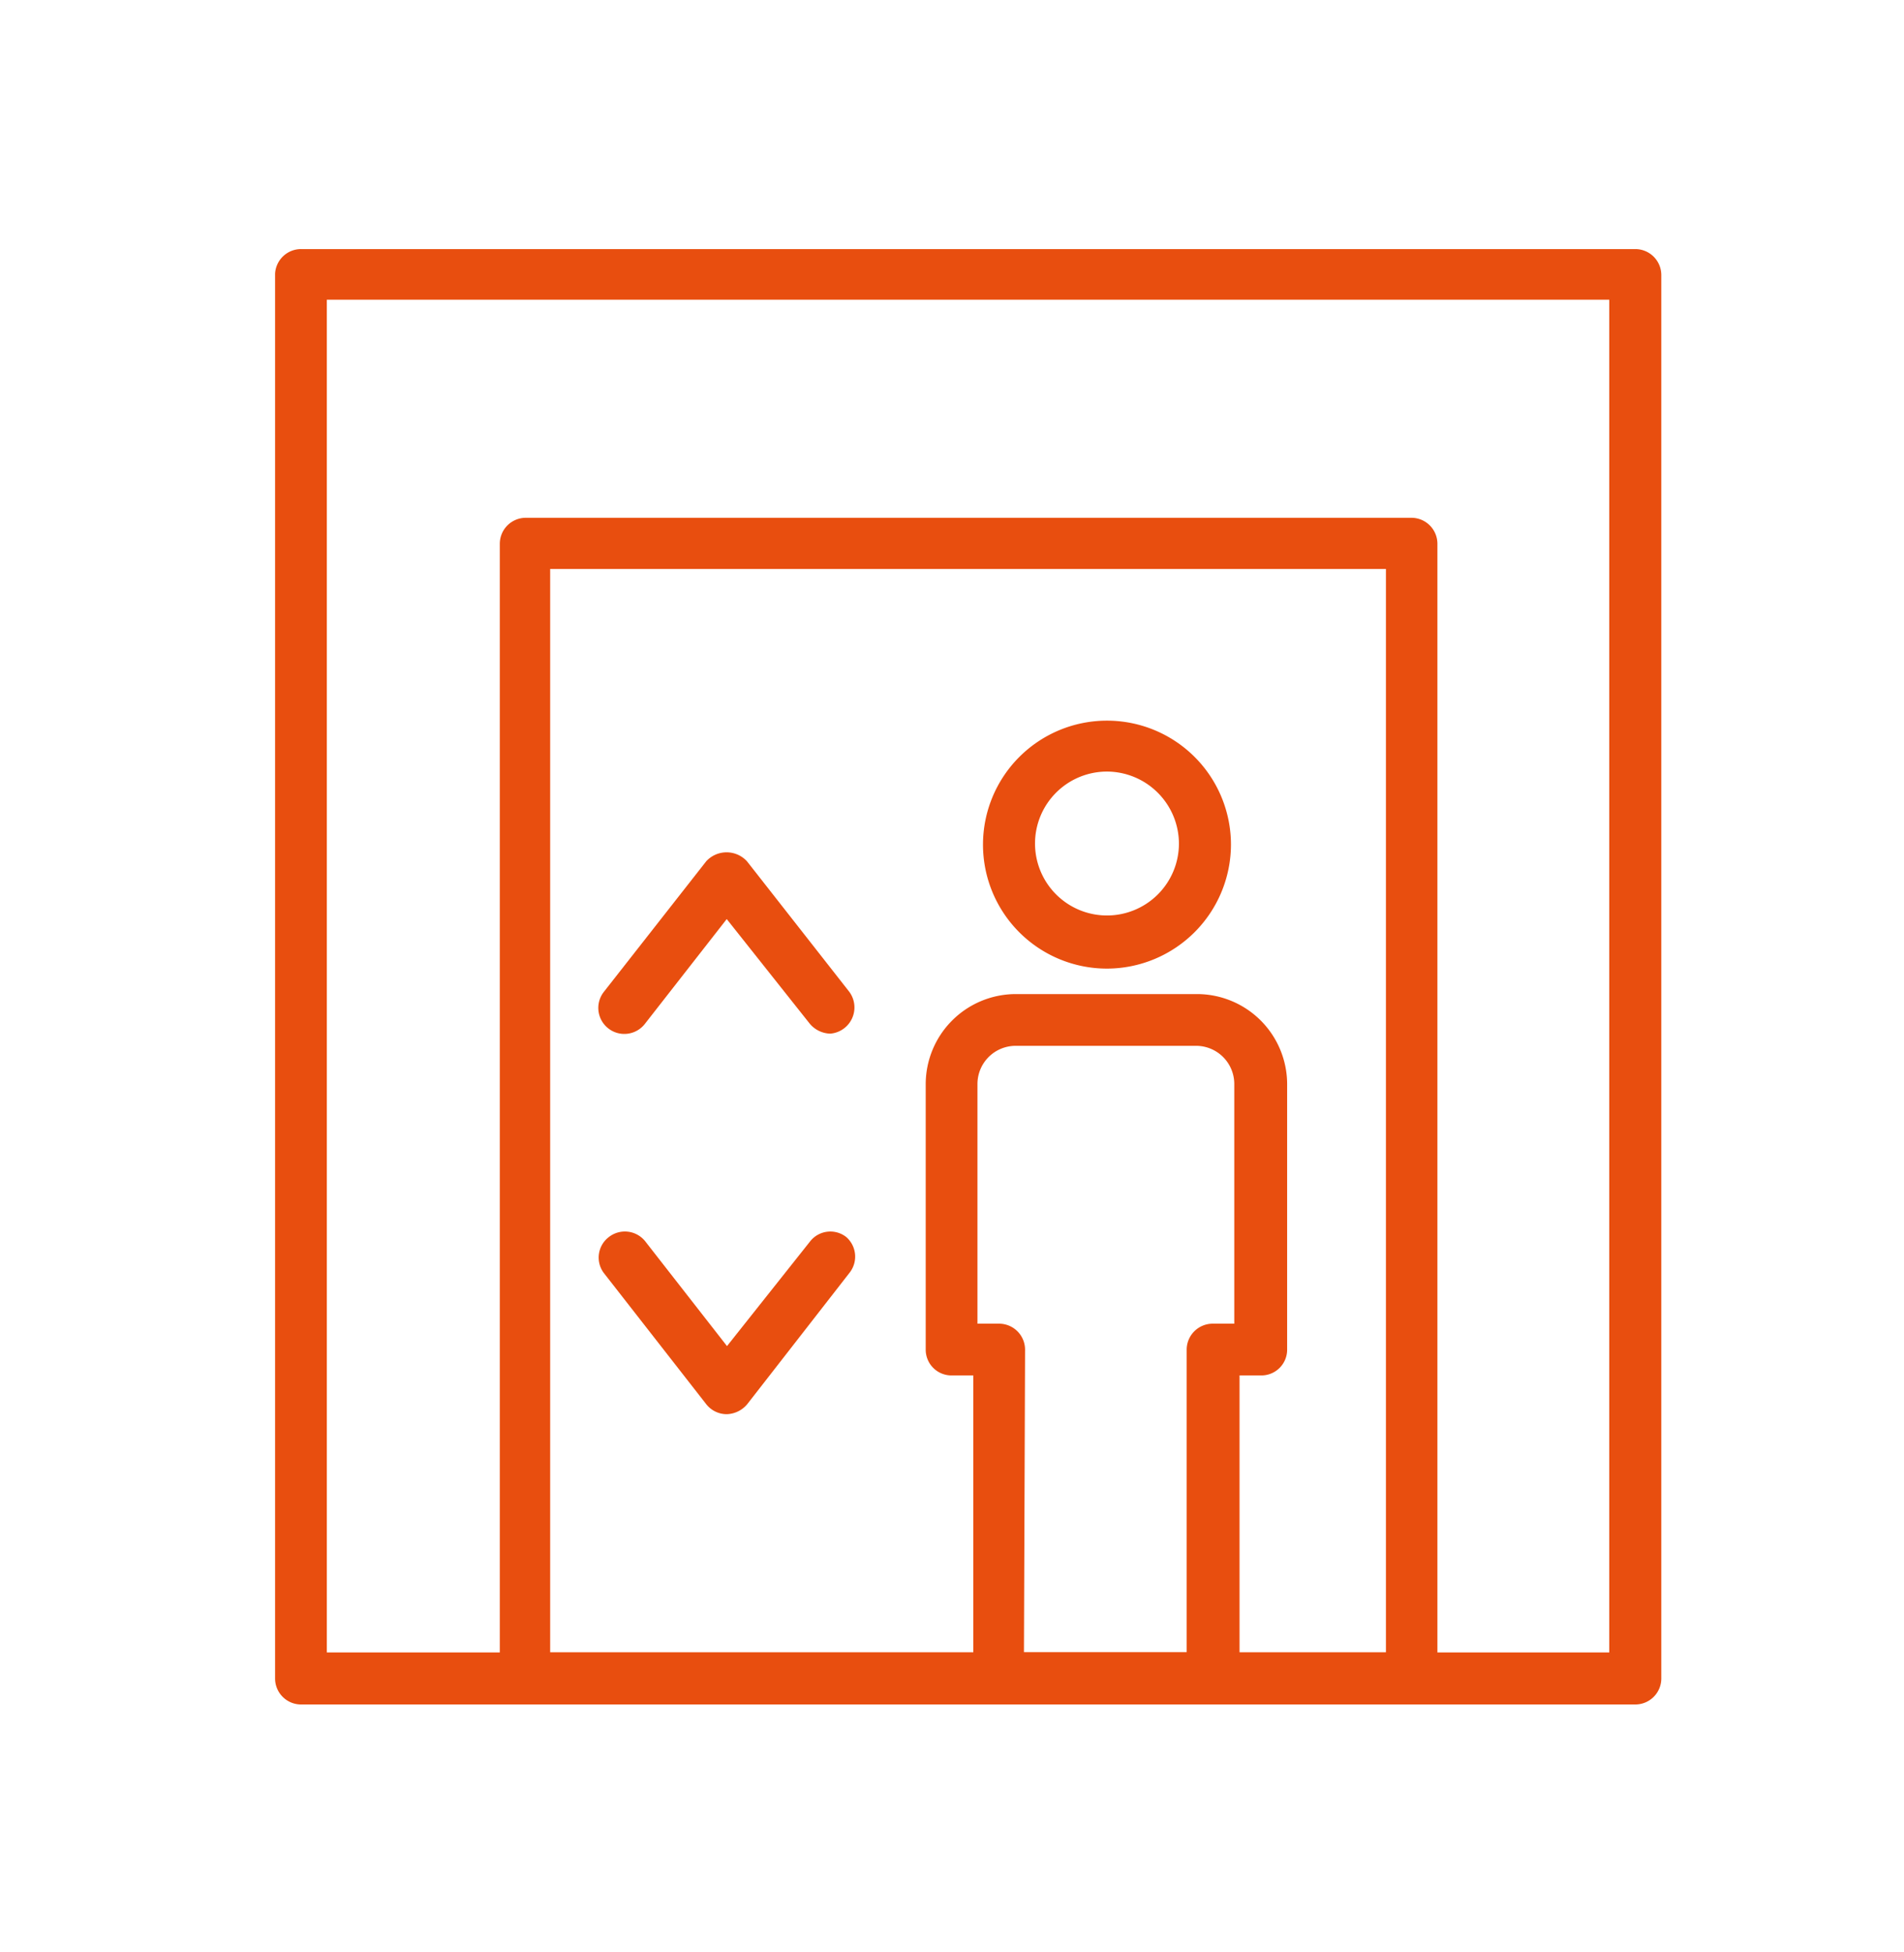
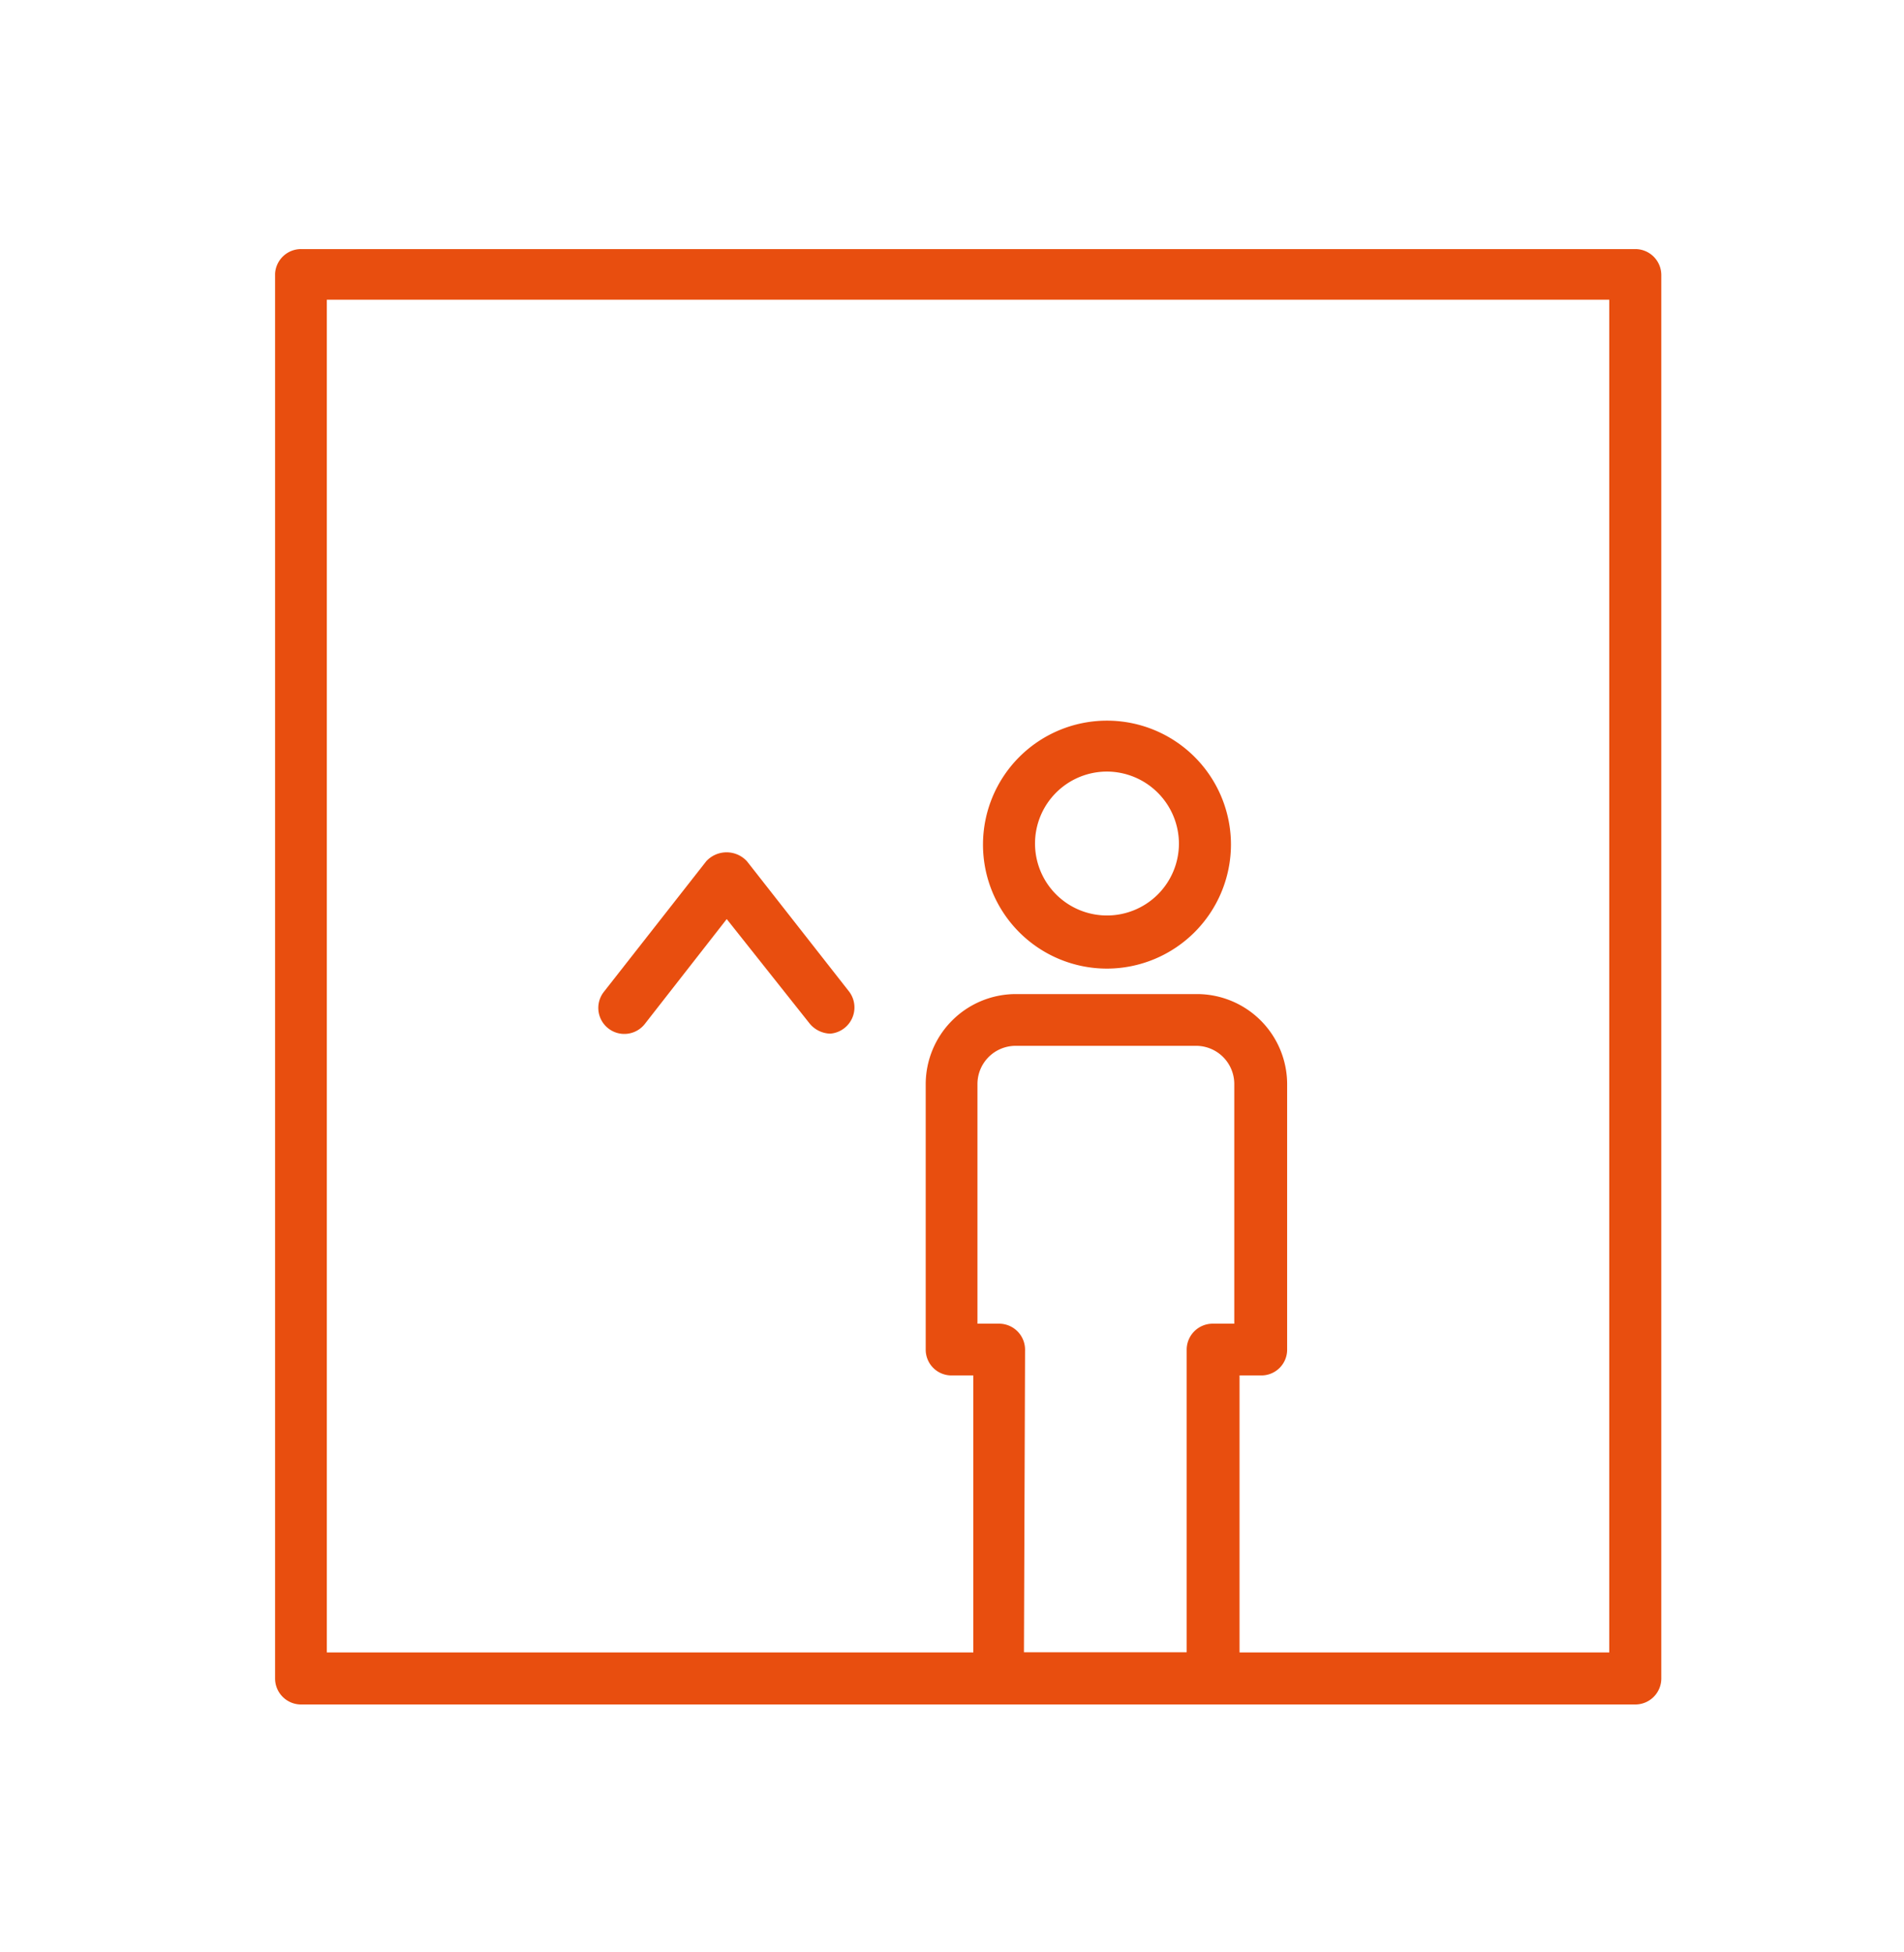
<svg xmlns="http://www.w3.org/2000/svg" id="Layer_1" data-name="Layer 1" viewBox="0 0 68.8 70.54">
  <defs>
    <style>.cls-1{fill:#e84e0f;}</style>
  </defs>
  <path class="cls-1" d="M11.81,59.71H58.15V10.83H11.81Zm47.28,1.88H10.88a.94.94,0,0,1-.94-.94V9.89A.94.94,0,0,1,10.88,9H59.09a.94.94,0,0,1,.94.93V60.65a.94.94,0,0,1-.94.94" />
-   <path class="cls-1" d="M19.88,59.71h30.2V20.56H19.88ZM51,61.59H19a.94.94,0,0,1-.94-.94v-41a.94.94,0,0,1,.94-.94H51a.94.94,0,0,1,.94.94v41a.94.94,0,0,1-.94.94" />
  <path class="cls-1" d="M37,59.71h5.88V48.77a.94.94,0,0,1,.93-.94h.79V39.17a1.38,1.38,0,0,0-1.38-1.38H36.7a1.38,1.38,0,0,0-1.38,1.38v8.66h.79a.94.94,0,0,1,.93.94Zm6.81,1.88H36.11a.94.94,0,0,1-.94-.94V49.7h-.78a.93.93,0,0,1-.94-.93v-9.6a3.26,3.26,0,0,1,3.25-3.25h6.56a3.26,3.26,0,0,1,3.25,3.25v9.6a.93.93,0,0,1-.93.93h-.79V60.65a.94.94,0,0,1-.94.94" />
  <path class="cls-1" d="M40,27.88a2.6,2.6,0,1,0,2.6,2.6,2.61,2.61,0,0,0-2.6-2.6M40,35a4.48,4.48,0,1,1,4.48-4.48A4.49,4.49,0,0,1,40,35" />
  <path class="cls-1" d="M30,37.35a1,1,0,0,1-.74-.36l-3-3.78L23.3,37a.94.94,0,0,1-1.48-1.16l3.7-4.72a1,1,0,0,1,1.47,0l3.7,4.72A.95.95,0,0,1,30,37.35" />
-   <path class="cls-1" d="M26.25,51.1a.94.94,0,0,1-.73-.36L21.82,46A.93.93,0,0,1,22,44.7a.94.94,0,0,1,1.32.16l2.95,3.78,3-3.78a.93.93,0,0,1,1.31-.16A.94.94,0,0,1,30.69,46L27,50.74a1,1,0,0,1-.74.36" />
</svg>